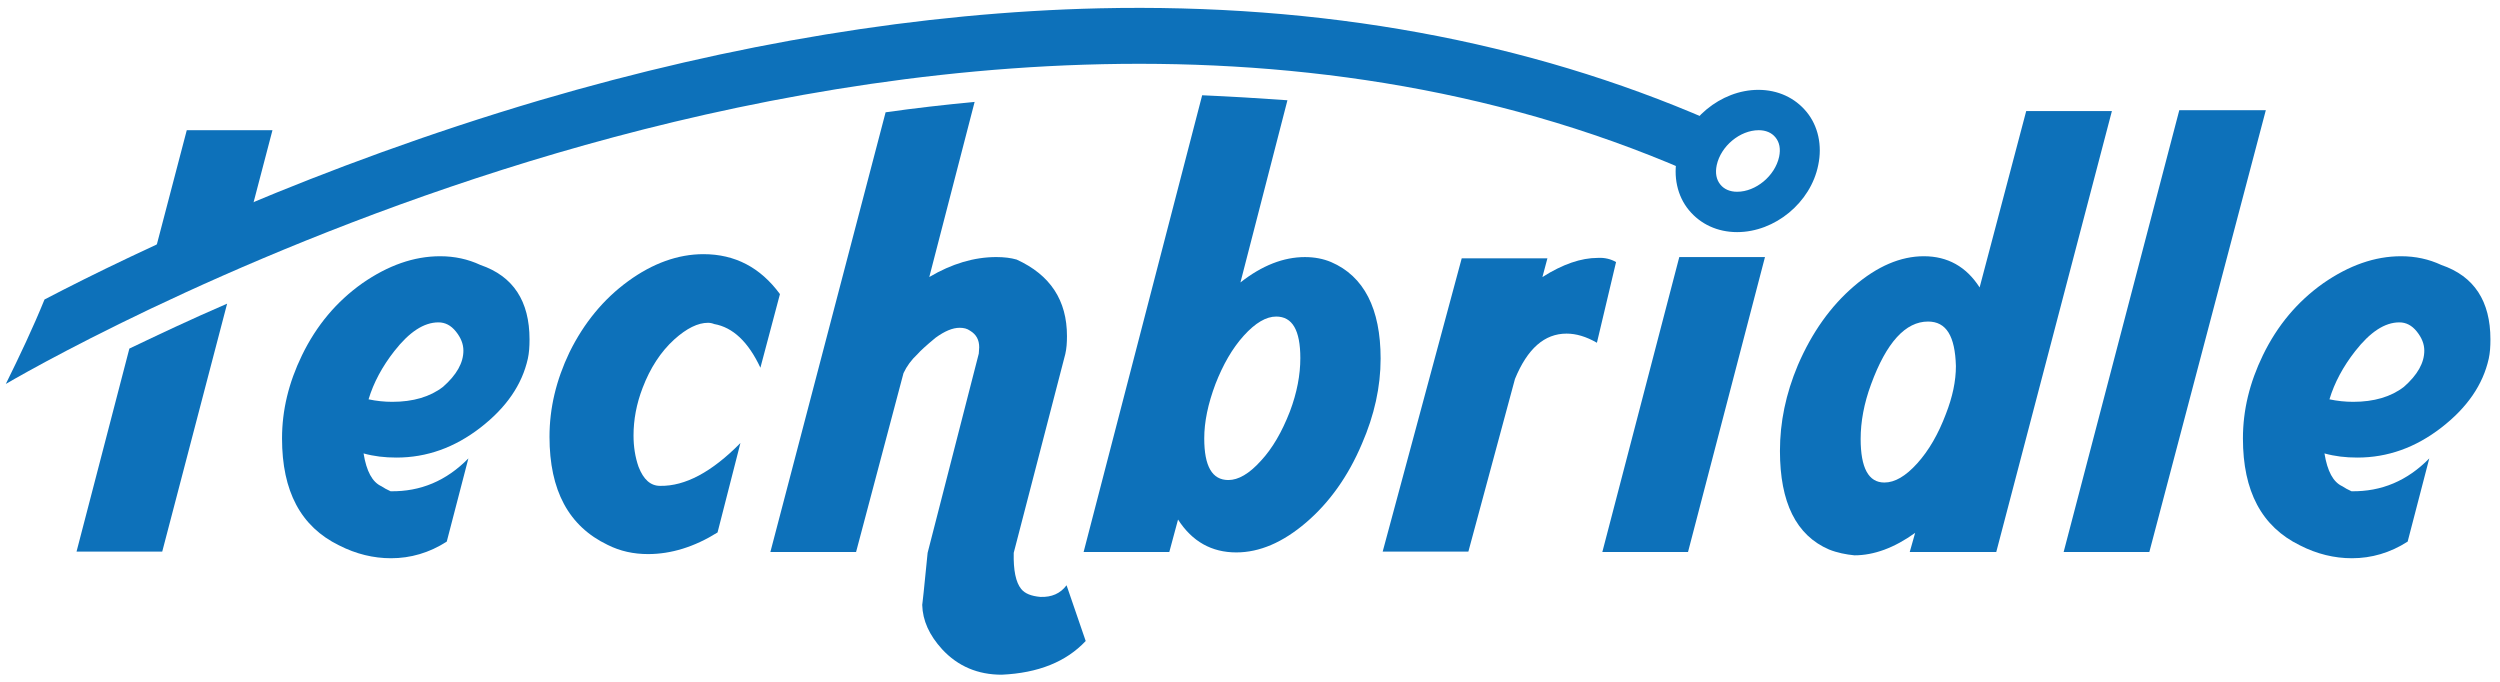
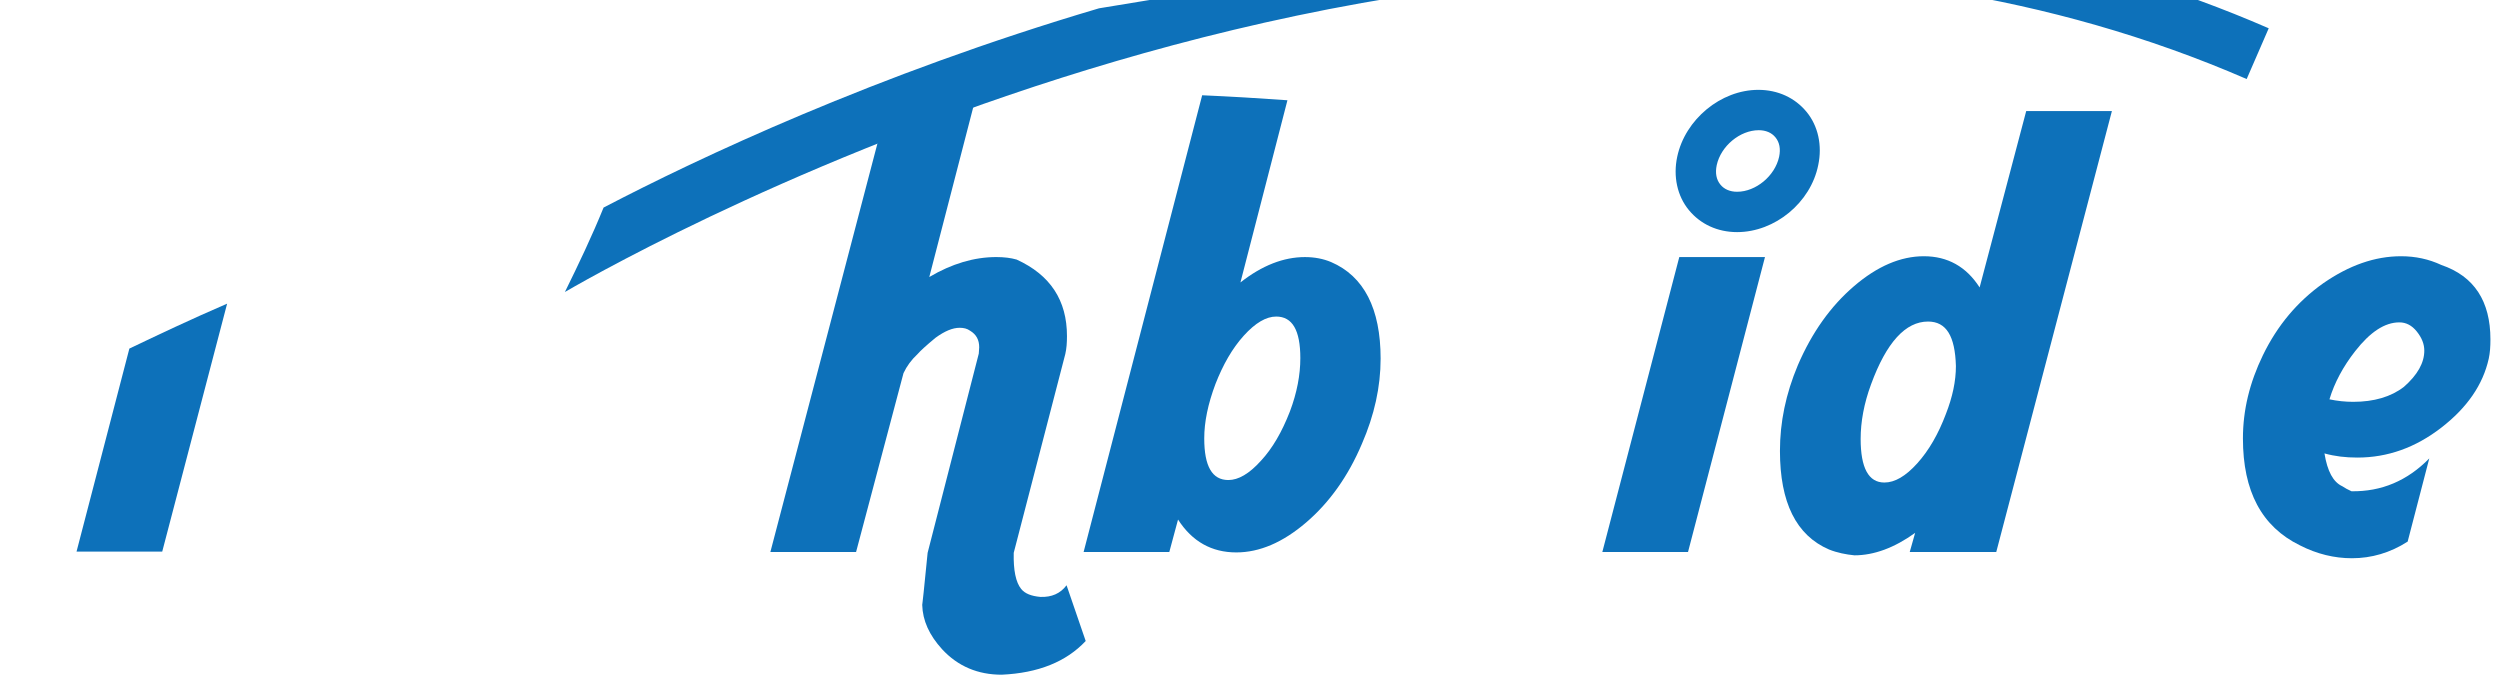
<svg xmlns="http://www.w3.org/2000/svg" width="601" height="164" xml:space="preserve" version="1.1">
  <g>
    <title>Layer 1</title>
    <g id="svg_1">
      <g id="svg_2">
        <g id="svg_3">
-           <path id="svg_4" fill="#0D71BA" d="m87.4,109c0.7,4.3 2.1,6.9 4.3,7.9c0.6,0.4 1.3,0.8 2.2,1.2c7.2,0.1 13.4,-2.5 18.7,-7.9l-5.2,20c-4.2,2.7 -8.7,4 -13.4,4c-4.2,0 -8.4,-1 -12.5,-3.1c-9.2,-4.5 -13.7,-13 -13.7,-25.7c0,-6.8 1.6,-13.4 4.8,-20c3.5,-7.2 8.3,-12.9 14.5,-17.3c6.2,-4.3 12.4,-6.5 18.7,-6.5c3.5,0 6.7,0.7 9.7,2.1c7.9,2.7 11.8,8.7 11.8,17.9c0,1.7 -0.1,3.2 -0.4,4.6c-1.4,6.3 -5.2,11.8 -11.4,16.6c-6.2,4.8 -12.9,7.2 -20.2,7.2c-2.8,0 -5.4,-0.3 -7.9,-1zm1.2,-13c1.9,0.4 3.8,0.6 5.7,0.6c5,0 9.1,-1.2 12.2,-3.6c3.3,-2.9 4.9,-5.8 4.9,-8.7c0,-1.6 -0.6,-3.1 -1.8,-4.6s-2.6,-2.2 -4.2,-2.2c-3.5,0 -7,2.3 -10.6,6.9c-2.9,3.7 -5,7.6 -6.2,11.6z" class="st0" />
-         </g>
+           </g>
        <g id="svg_5">
-           <path id="svg_6" fill="#0D71BA" d="m182.8,88.4c-2.9,-6.2 -6.6,-9.7 -11.1,-10.5c-0.5,-0.2 -1,-0.3 -1.5,-0.3c-2.4,0 -5.1,1.3 -8.1,4c-3.3,3 -5.8,6.9 -7.6,11.6c-1.5,3.9 -2.2,7.7 -2.2,11.5c0,2.7 0.4,5.2 1.2,7.5c1.2,3.1 2.9,4.6 5.2,4.6c6,0.1 12.4,-3.3 19.3,-10.3l-5.5,21.5c-5.6,3.5 -11.2,5.2 -16.7,5.2c-3.5,0 -6.7,-0.7 -9.7,-2.2c-9.4,-4.5 -14,-13.1 -14,-26c0,-6.9 1.6,-13.6 4.8,-20.3c3.5,-7.1 8.2,-12.8 14.1,-17.1c5.9,-4.3 12,-6.5 18.1,-6.5c7.6,0 13.7,3.2 18.4,9.6l-4.7,17.7z" class="st0" />
-         </g>
+           </g>
        <g id="svg_7">
-           <path id="svg_8" fill="#0D71BA" d="m388.5,63l-4.6,19.4c-2.6,-1.5 -5,-2.2 -7.3,-2.2c-5.3,0 -9.4,3.6 -12.4,10.9l-11.2,41.5l-20.6,0l19,-70.5l20.6,0l-1.2,4.5c4.9,-3.1 9.3,-4.6 13.3,-4.6c1.7,-0.1 3.2,0.3 4.4,1z" class="st0" />
-         </g>
+           </g>
        <g id="svg_9">
          <polygon id="svg_10" fill="#0D71BA" points="424.3,61.8 405.8,132.7 385.2,132.7 403.7,61.8 " class="st0" />
        </g>
        <g id="svg_11">
          <path id="svg_12" fill="#0D71BA" d="m439.7,132.1c-7.9,-3.4 -11.8,-11.3 -11.8,-23.7c0,-6.9 1.4,-13.7 4.3,-20.6c3.4,-7.9 7.9,-14.2 13.5,-19c5.6,-4.8 11.2,-7.2 16.8,-7.2c5.7,0 10.2,2.5 13.4,7.5l11.2,-42.4l20.6,0l-27.8,106l-20.8,0l1.3,-4.6c-5,3.6 -9.9,5.4 -14.6,5.4c-2,-0.2 -4.1,-0.6 -6.1,-1.4zm23.8,-54.8c-5.4,0 -10,5 -13.7,15.1c-1.7,4.6 -2.5,9 -2.5,13.1c0,7 1.9,10.5 5.7,10.5c2.5,0 5.1,-1.5 7.9,-4.6c2.8,-3.1 5.1,-7.1 6.9,-11.9c1.6,-4.1 2.4,-7.9 2.4,-11.5c-0.2,-7.2 -2.3,-10.7 -6.7,-10.7z" class="st0" />
        </g>
        <g id="svg_13">
-           <path id="svg_14" fill="#0D71BA" d="m516.7,132.7l-20.6,0l27.8,-106.2l20.8,0l-28,106.2z" class="st0" />
-         </g>
+           </g>
        <g id="svg_15">
          <path id="svg_16" fill="#0D71BA" d="m558.8,109c0.7,4.3 2.1,6.9 4.3,7.9c0.6,0.4 1.3,0.8 2.2,1.2c7.2,0.1 13.4,-2.5 18.7,-7.9l-5.2,20c-4.2,2.7 -8.7,4 -13.4,4c-4.2,0 -8.4,-1 -12.5,-3.1c-9.2,-4.5 -13.7,-13 -13.7,-25.7c0,-6.8 1.6,-13.4 4.8,-20c3.5,-7.2 8.3,-12.9 14.5,-17.3c6.2,-4.3 12.4,-6.5 18.7,-6.5c3.5,0 6.7,0.7 9.7,2.1c7.9,2.7 11.8,8.7 11.8,17.9c0,1.7 -0.1,3.2 -0.4,4.6c-1.4,6.3 -5.2,11.8 -11.4,16.6c-6.2,4.8 -12.9,7.2 -20.2,7.2c-2.8,0 -5.4,-0.3 -7.9,-1zm1.2,-13c1.9,0.4 3.8,0.6 5.7,0.6c5,0 9.1,-1.2 12.2,-3.6c3.3,-2.9 4.9,-5.8 4.9,-8.7c0,-1.6 -0.6,-3.1 -1.8,-4.6c-1.2,-1.5 -2.6,-2.2 -4.2,-2.2c-3.5,0 -7,2.3 -10.6,6.9c-2.9,3.7 -5,7.6 -6.2,11.6z" class="st0" />
        </g>
      </g>
      <g id="svg_17">
        <path id="svg_18" fill="#0D71BA" d="m417.6,55.8c-4.7,0 -8.8,-1.9 -11.6,-5.3c-2.8,-3.4 -3.8,-8.1 -2.8,-12.8c1.9,-9 10.5,-16.1 19.5,-16.1c4.7,0 8.8,1.9 11.6,5.3c2.8,3.4 3.8,8.1 2.8,12.8c-1.8,9 -10.4,16.1 -19.5,16.1zm5.2,-24.5c-4.5,0 -9.1,3.8 -10.1,8.4c-0.4,1.9 -0.1,3.5 0.9,4.7c0.9,1.1 2.3,1.7 4,1.7c4.5,0 9.1,-3.8 10.1,-8.4l0,0c0.4,-1.9 0.1,-3.5 -0.9,-4.7c-0.9,-1.1 -2.3,-1.7 -4,-1.7z" class="st0" />
      </g>
      <g id="svg_19">
        <g id="svg_20">
-           <path id="svg_21" fill="#0D71BA" d="m264.2,2c-42.6,1 -87.8,8.4 -134.4,22.1c-53.8,15.9 -96.5,36.1 -119.1,47.9c-2.8,6.9 -6,13.6 -9.3,20.3l0,0c9.1,-5.3 61.6,-34.7 132.5,-55.5c71.3,-20.9 176.2,-37.2 271.8,4.3l5.3,-12.2c-43.9,-19.1 -93.3,-28.1 -146.8,-26.9z" class="st0" />
+           <path id="svg_21" fill="#0D71BA" d="m264.2,2c-53.8,15.9 -96.5,36.1 -119.1,47.9c-2.8,6.9 -6,13.6 -9.3,20.3l0,0c9.1,-5.3 61.6,-34.7 132.5,-55.5c71.3,-20.9 176.2,-37.2 271.8,4.3l5.3,-12.2c-43.9,-19.1 -93.3,-28.1 -146.8,-26.9z" class="st0" />
        </g>
      </g>
      <g id="svg_22">
        <g id="svg_23">
-           <path id="svg_24" fill="#0D71BA" d="m58.9,56.5l6.6,-25.2l-20.6,0l-9.3,35.5c7,-3.2 14.8,-6.7 23.3,-10.3z" class="st0" />
-         </g>
+           </g>
        <g id="svg_25">
          <path id="svg_26" fill="#0D71BA" d="m31.1,83.8l-12.7,48.8l20.6,0l15.6,-59.6c-8.8,3.8 -16.6,7.5 -23.5,10.8z" class="st0" />
        </g>
      </g>
      <g id="svg_27">
        <g id="svg_28">
          <path id="svg_29" fill="#0D71BA" d="m221.7,145.4c0,-0.1 0,-0.1 0,0c0,-0.1 0,-0.1 0,0z" class="st0" />
        </g>
        <g id="svg_30">
          <path id="svg_31" fill="#0D71BA" d="m185.2,132.7l20.6,0l11.4,-43c0.8,-1.7 1.9,-3.2 3.4,-4.6c0.6,-0.7 2,-2 4.3,-3.9c2.2,-1.6 4.1,-2.4 5.8,-2.4c1,0 1.8,0.2 2.5,0.7c1.5,0.9 2.2,2.2 2.2,4c0,0.5 -0.1,1 -0.1,1.5l-12.3,47.9c-0.8,8.4 -1.3,12.6 -1.3,12.5c0.1,3.8 1.7,7.3 4.8,10.7c3.8,4.1 8.6,6.1 14.3,6.1c8.8,-0.4 15.5,-3.1 20.2,-8.1l-4.6,-13.4c-1.5,2 -3.6,2.9 -6.3,2.8c-2.2,-0.2 -3.7,-0.8 -4.6,-1.9c-1.3,-1.6 -1.9,-4.5 -1.8,-8.7l12.4,-47.8c0.3,-1.3 0.4,-2.7 0.4,-4.3c0,-8.6 -4,-14.7 -12.1,-18.4c-1.4,-0.4 -3,-0.6 -4.9,-0.6c-5.3,0 -10.7,1.6 -16.1,4.8l10.9,-42.1c-7.3,0.7 -14.4,1.5 -21.4,2.5l-27.7,105.7z" class="st0" />
        </g>
        <g id="svg_32">
          <path id="svg_33" fill="#0D71BA" d="m289,22.9l-28.5,109.8l20.6,0l2.1,-7.8c3.4,5.3 8.1,7.9 14,7.9c5.6,0 11.2,-2.4 16.8,-7.2c5.6,-4.8 10.1,-11.1 13.4,-18.9c3,-6.9 4.5,-13.7 4.5,-20.5c0,-12 -4,-19.8 -11.9,-23.2c-1.9,-0.8 -4,-1.2 -6.3,-1.2c-5.1,0 -10.3,2 -15.5,6.1l11.3,-43.8c-6.9,-0.5 -13.7,-0.9 -20.5,-1.2zm10,57.8c2.8,-3.1 5.4,-4.6 7.8,-4.6c3.9,0 5.8,3.3 5.8,10c0,4 -0.8,8.3 -2.5,12.8c-1.9,4.9 -4.2,8.9 -7,11.9c-2.8,3.1 -5.4,4.6 -7.8,4.6c-3.9,0 -5.8,-3.3 -5.8,-10c0,-4 0.9,-8.3 2.7,-13.1c1.8,-4.6 4,-8.5 6.8,-11.6z" class="st0" />
        </g>
      </g>
    </g>
  </g>
</svg>